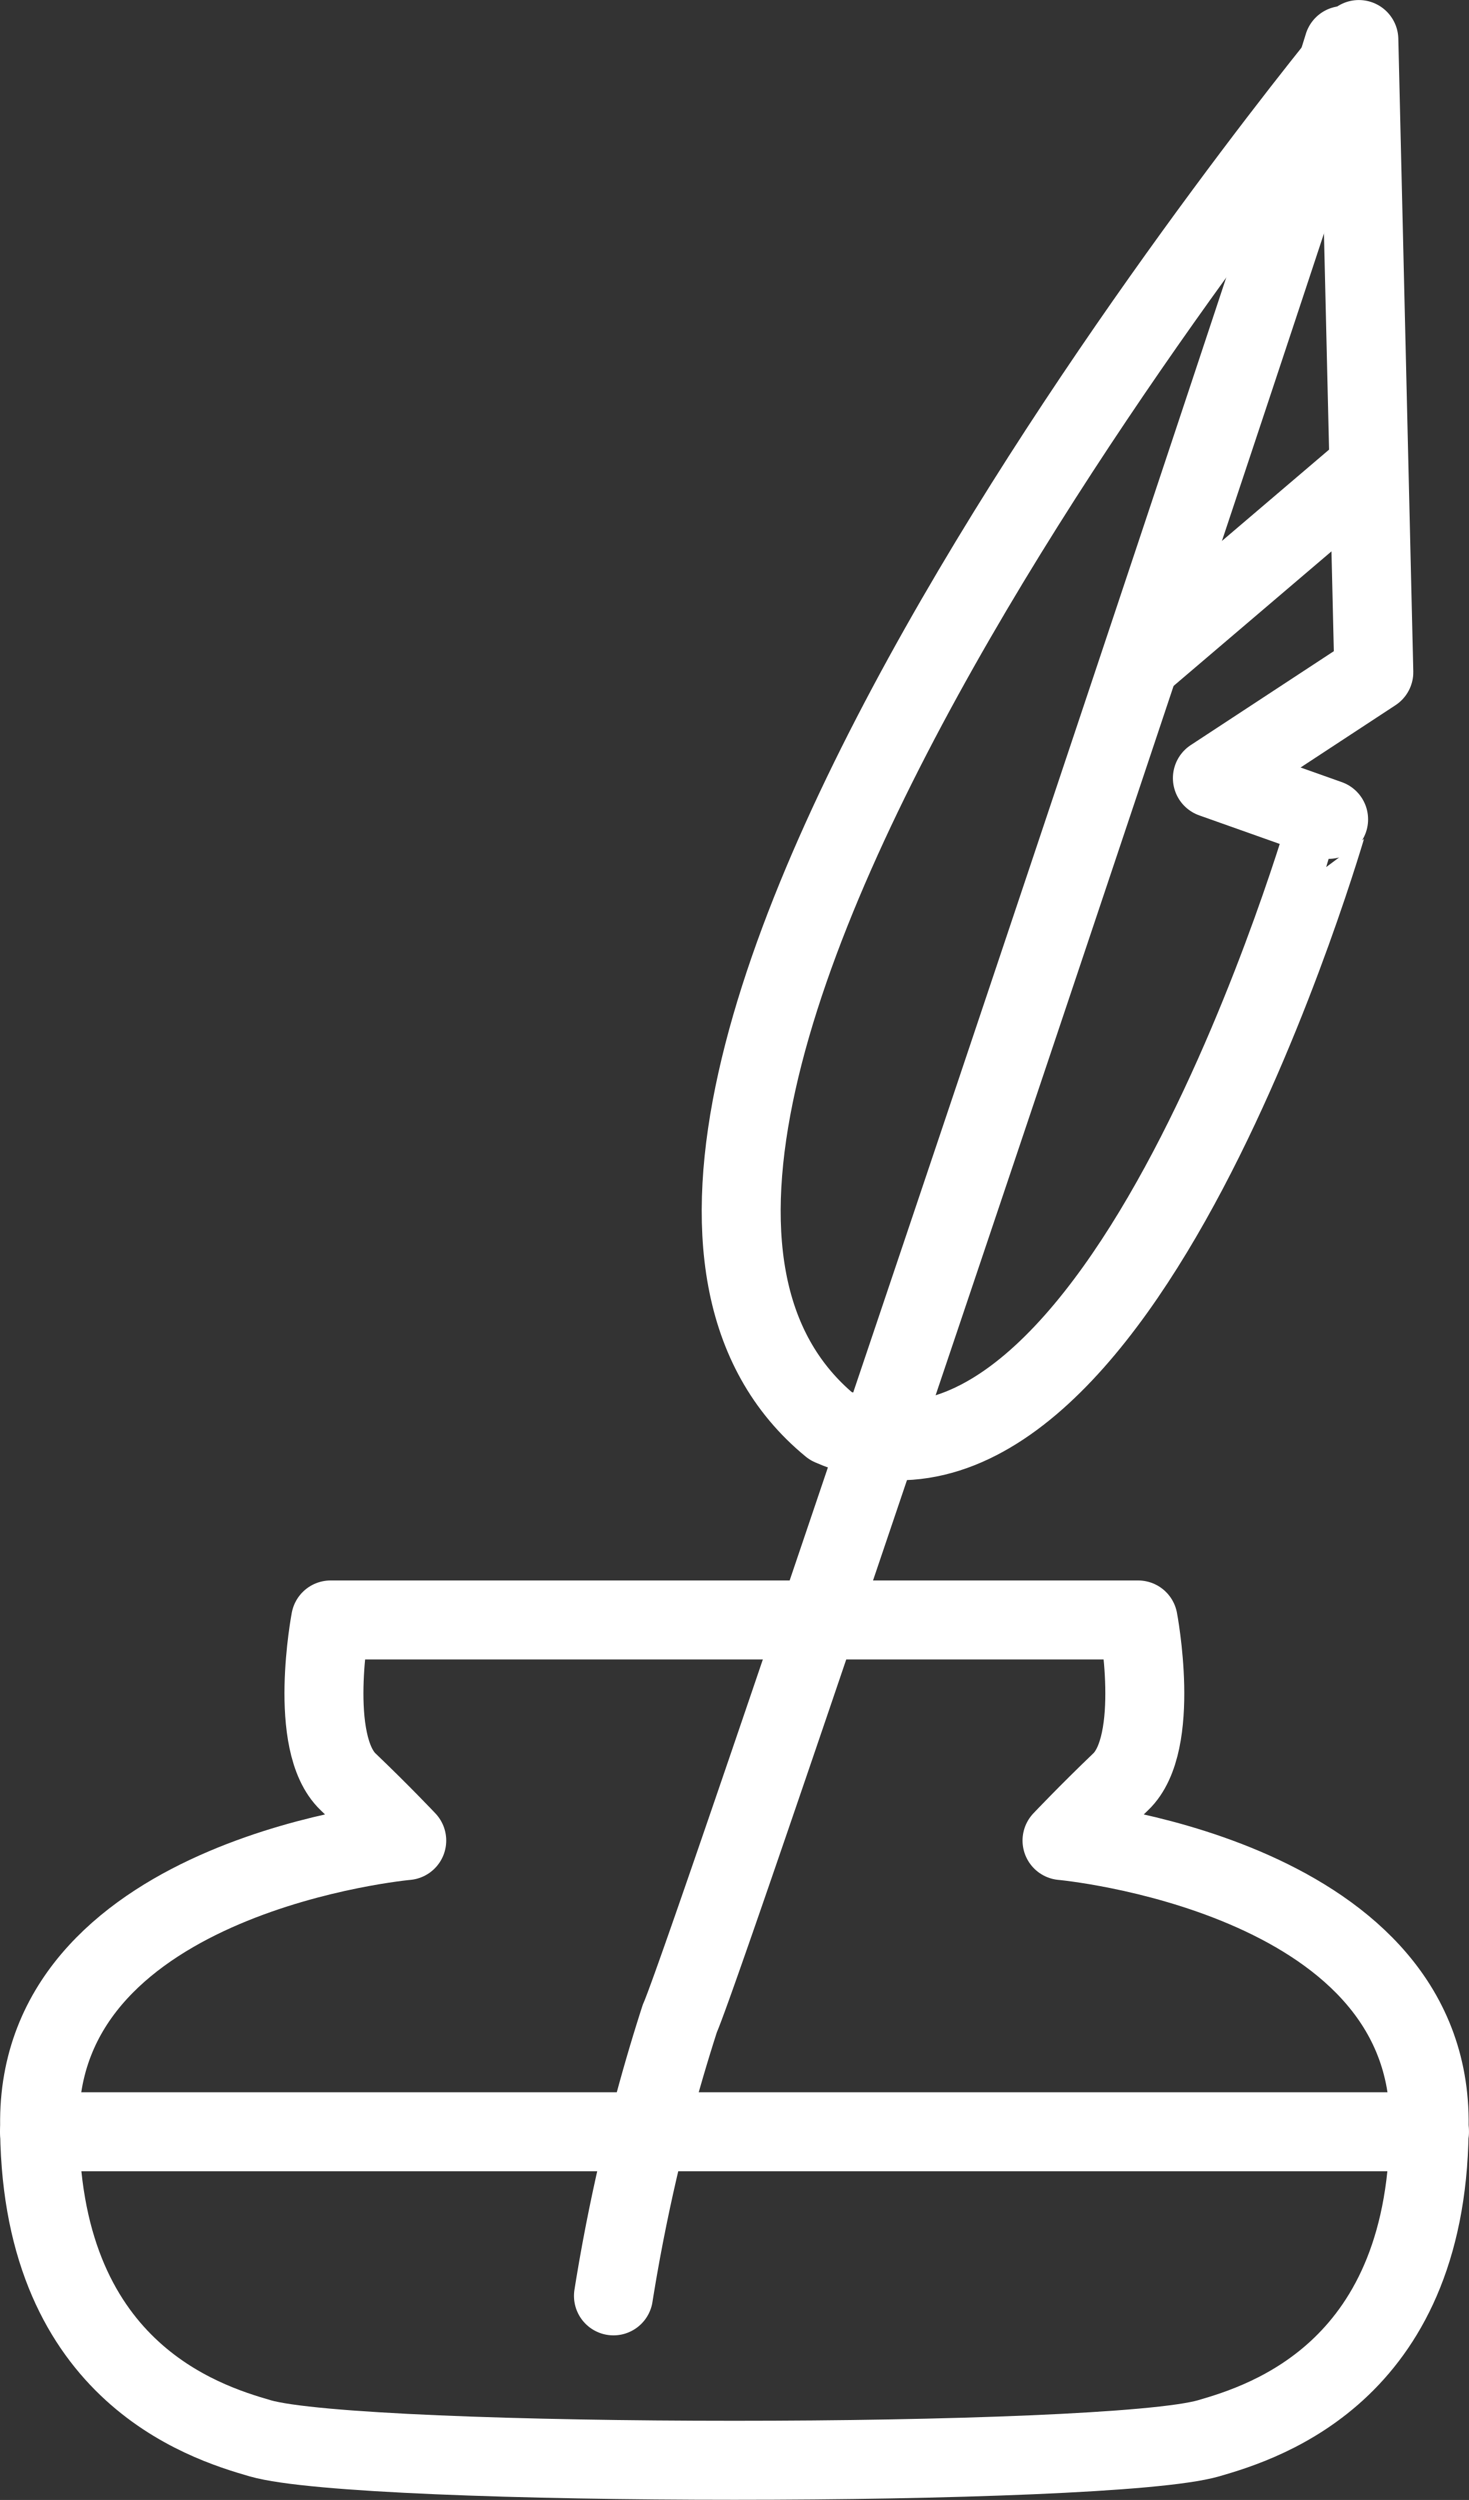
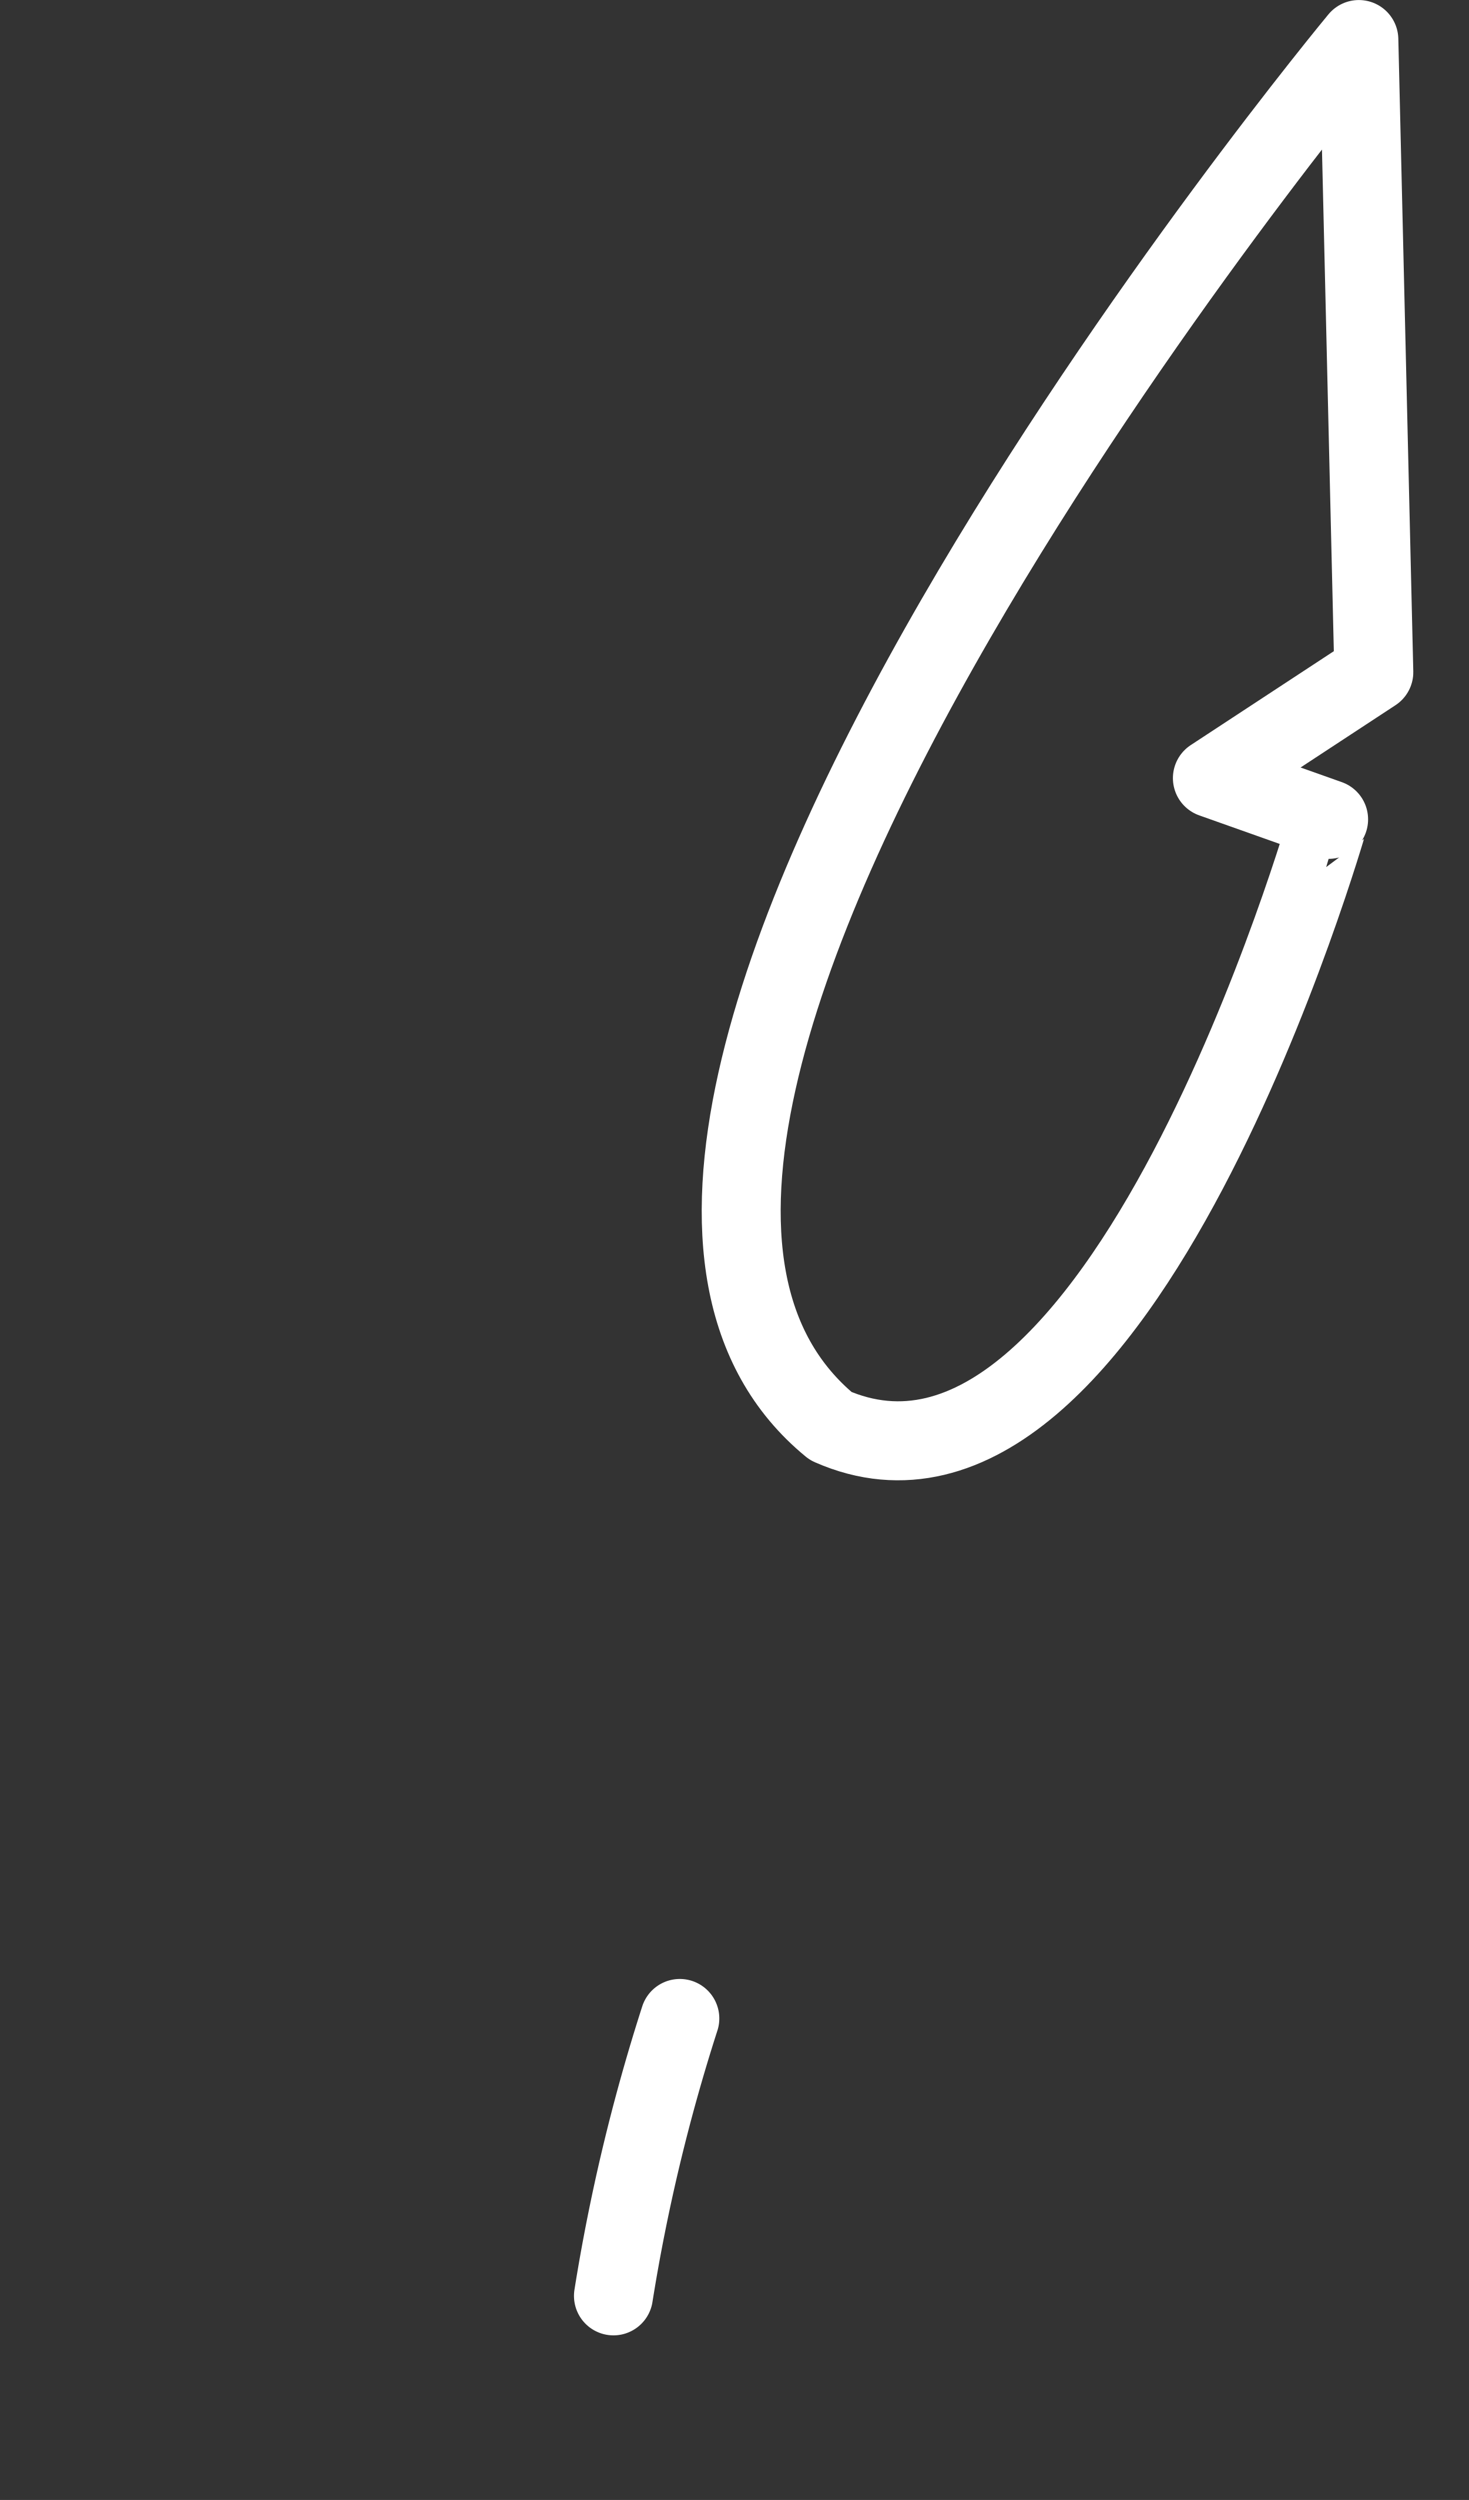
<svg xmlns="http://www.w3.org/2000/svg" width="37.21" height="63.286" viewBox="0 0 37.21 63.286">
  <rect x="0" y="0" width="37.21" height="63.286" fill="#333333" stroke="none" />
  <defs>
    <style>.a{fill:none;stroke:#fff;stroke-linecap:round;stroke-linejoin:round;stroke-width:2px;}</style>
  </defs>
  <g transform="translate(-1175.681 -393.947)">
-     <path class="a" d="M1204.51,434.956s.594,3.115-.445,4.1c-.836.8-1.483,1.484-1.483,1.484s9.248.834,9.3,7.071c.049,6.33-4.131,7.64-5.588,8.061-2.572.742-21.45.742-24.022,0-1.457-.421-5.637-1.731-5.588-8.061.049-6.237,9.3-7.071,9.3-7.071s-.648-.687-1.483-1.484c-1.039-.989-.446-4.1-.446-4.1Z" />
-     <line class="a" x2="35.209" transform="translate(1176.681 447.912)" />
-     <path class="a" d="M1191.22,452.066a47.1,47.1,0,0,1,1.681-7.022c.791-1.78,15.824-46.681,16.813-49.945" />
+     <path class="a" d="M1191.22,452.066a47.1,47.1,0,0,1,1.681-7.022" />
    <path class="a" d="M1196.725,430.048c-9.386-7.7,13.376-35.1,13.376-35.1l.379,16.015-4.089,2.682,2.944,1.044S1204.037,433.257,1196.725,430.048Z" />
-     <line class="a" x1="5.341" y2="4.549" transform="translate(1204.67 406.077)" />
  </g>
</svg>